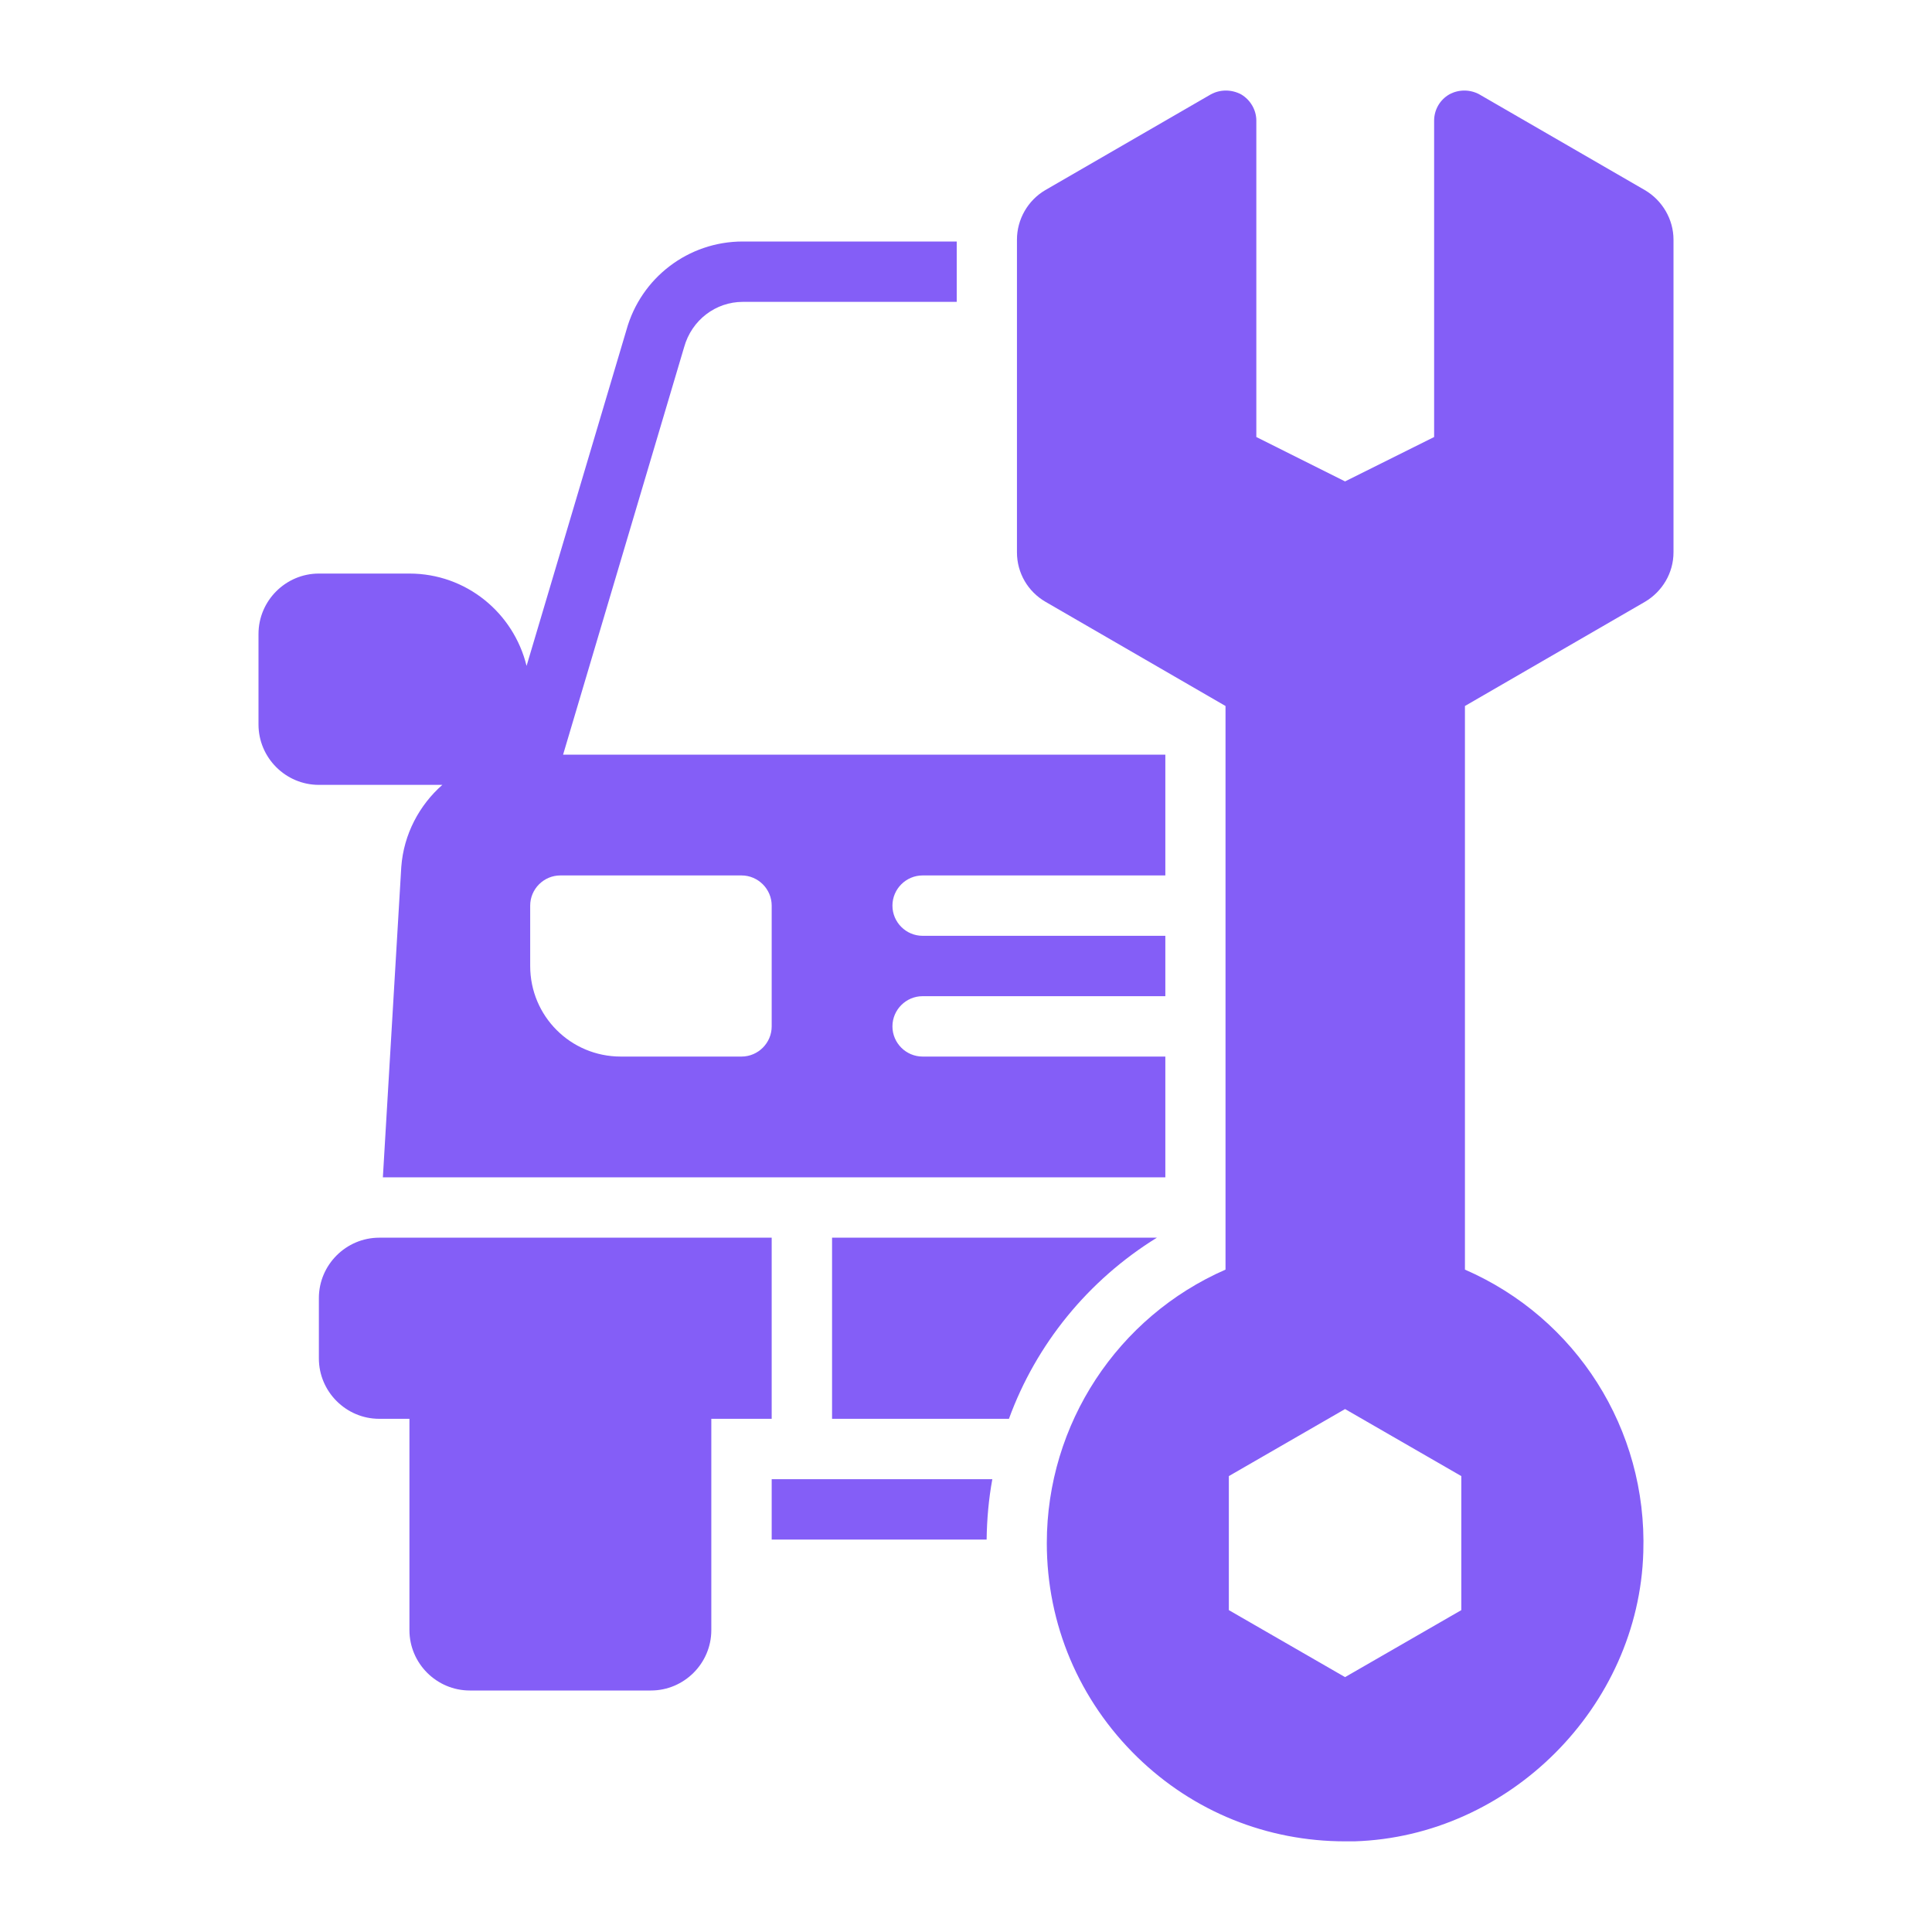
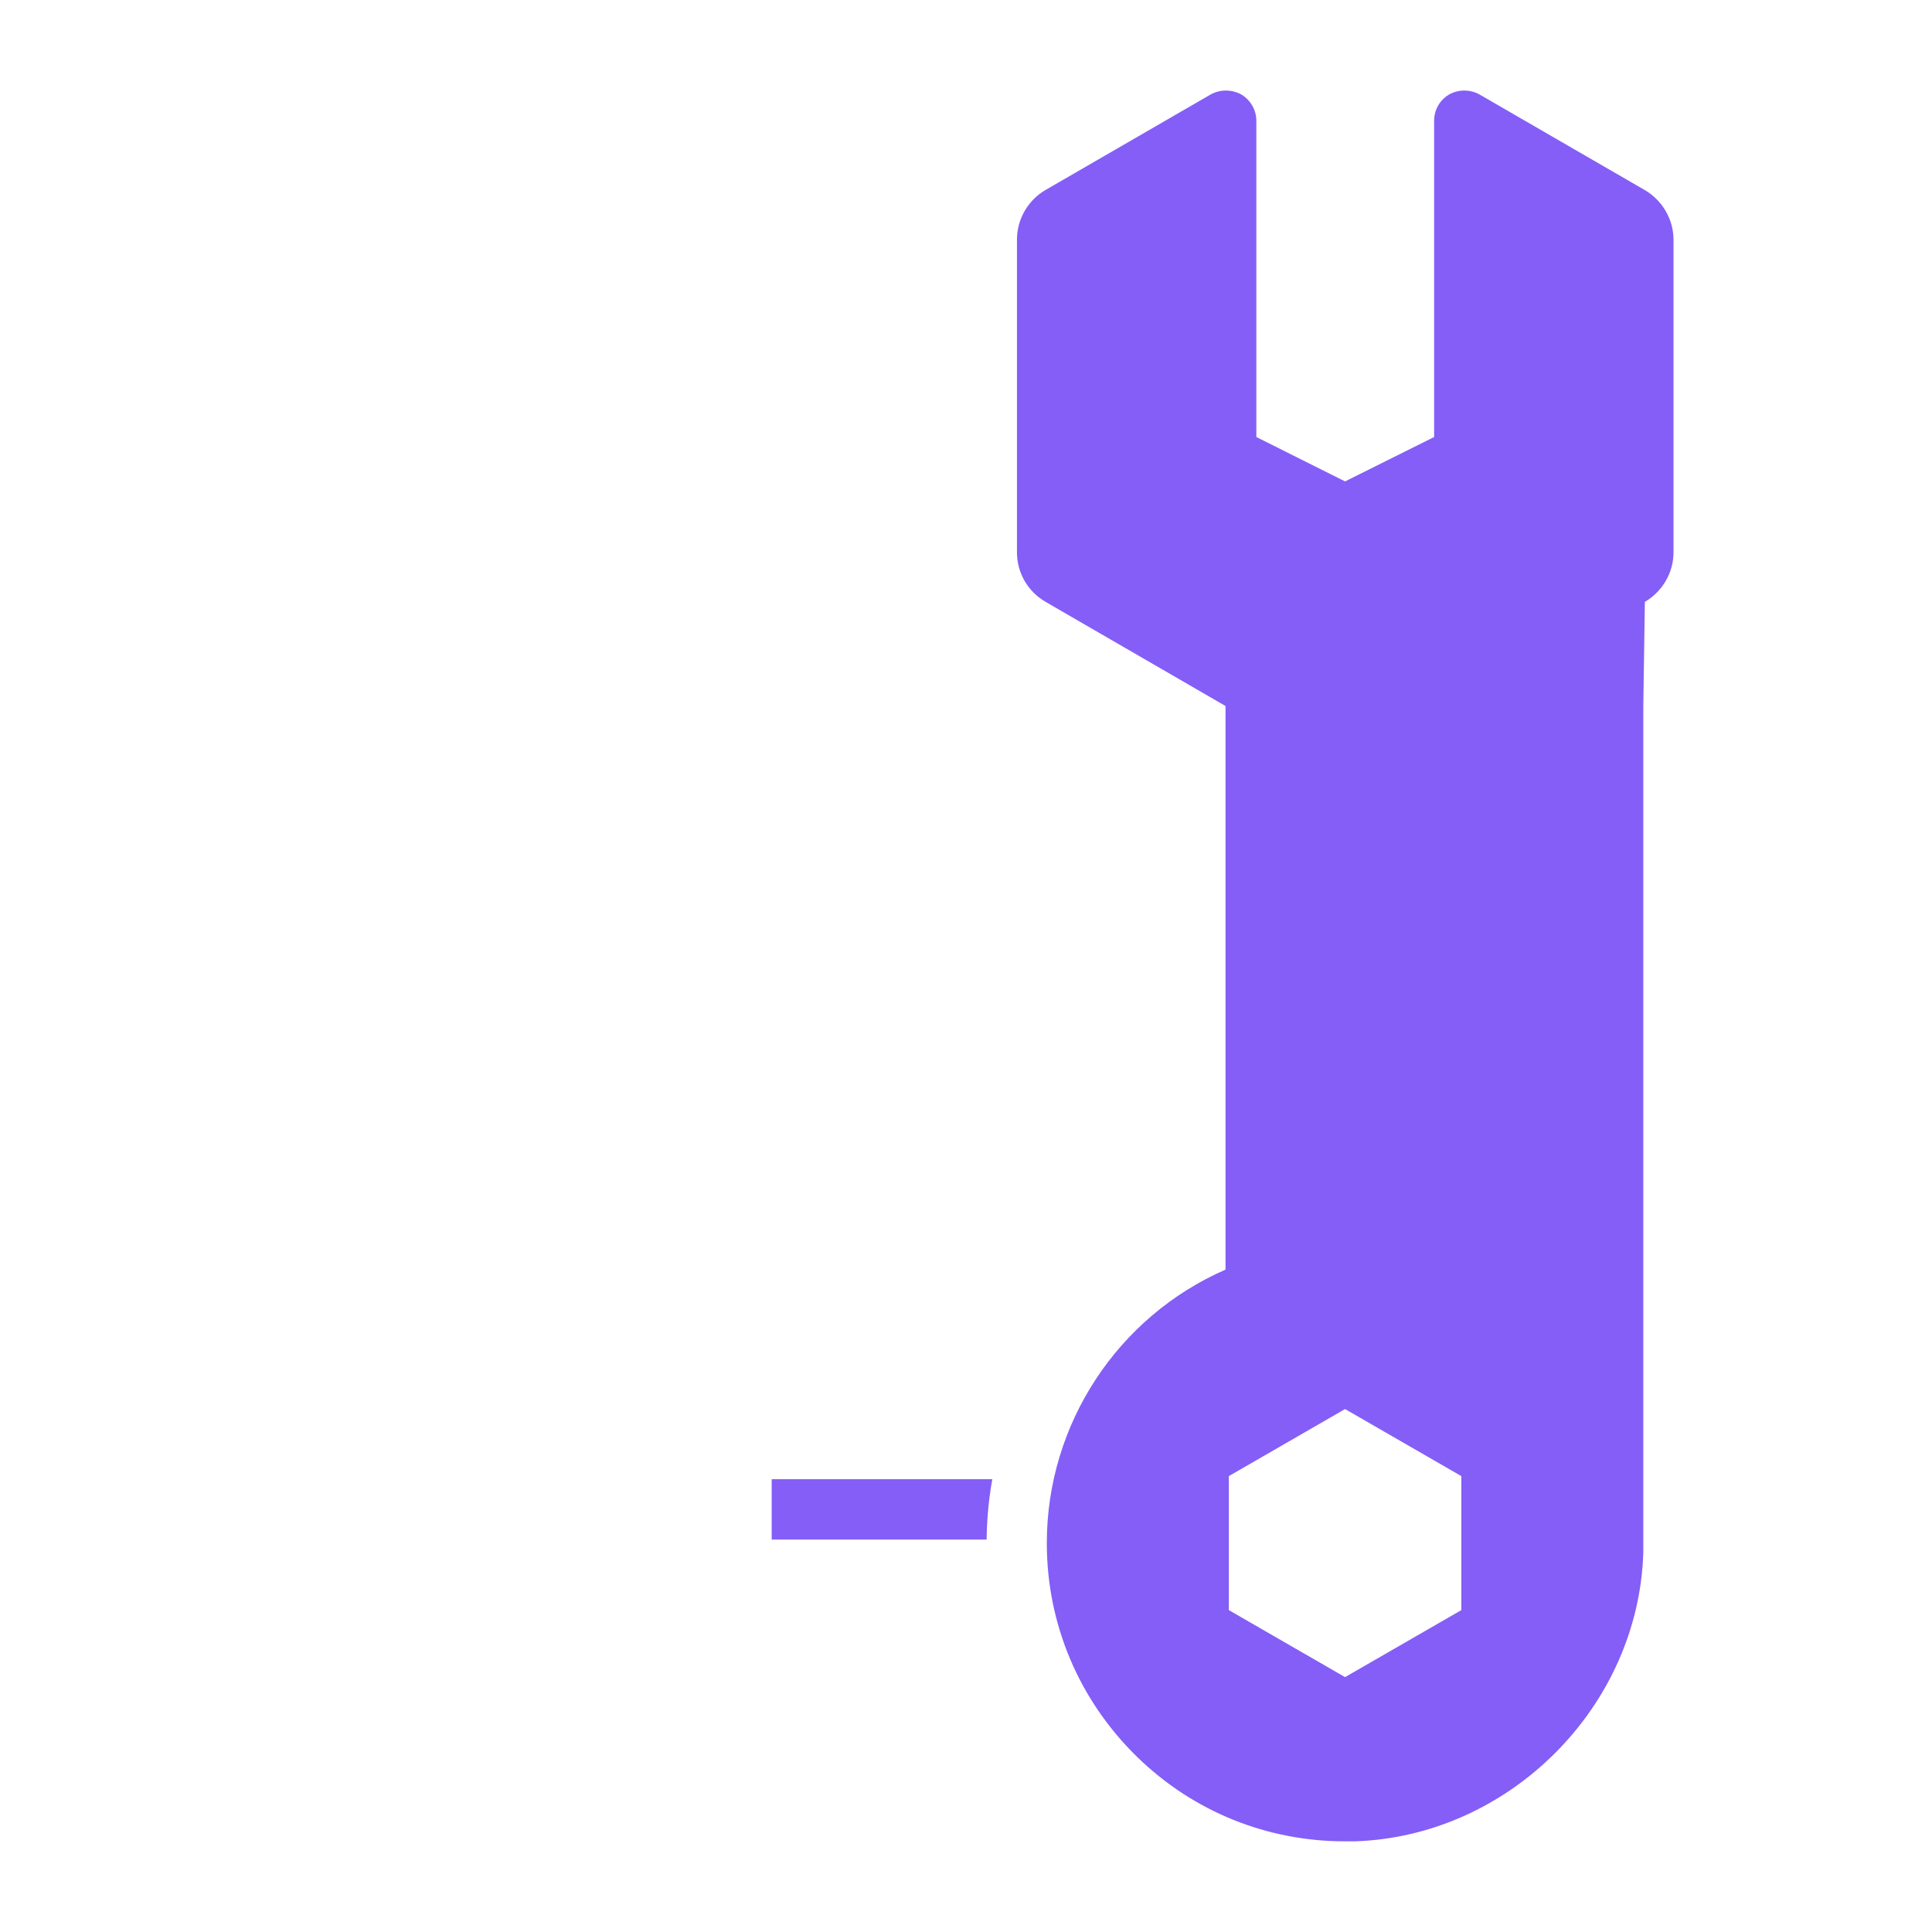
<svg xmlns="http://www.w3.org/2000/svg" width="40" height="40" viewBox="0 0 40 40" fill="none">
-   <path d="M9.158 16.25C8.683 16.669 8.358 17.269 8.308 17.95L7.927 24.375H24.127V21.875H19.102C18.758 21.875 18.477 21.594 18.477 21.25C18.477 20.906 18.758 20.625 19.102 20.625H24.127V19.375H19.102C18.758 19.375 18.477 19.094 18.477 18.75C18.477 18.406 18.758 18.125 19.102 18.125H24.127V15.625H11.658L14.164 7.188C14.32 6.625 14.82 6.25 15.377 6.25H19.808V5H15.377C14.252 5 13.27 5.75 12.97 6.831L10.902 13.787C10.633 12.688 9.652 11.875 8.477 11.875H6.602C5.914 11.875 5.352 12.438 5.352 13.125V15C5.352 15.688 5.914 16.25 6.602 16.25H9.158ZM10.977 18.75C10.977 18.406 11.258 18.125 11.602 18.125H15.352C15.695 18.125 15.977 18.406 15.977 18.75V21.25C15.977 21.594 15.695 21.875 15.352 21.875H12.852C11.814 21.875 10.977 21.038 10.977 20V18.75Z" fill="#845EF7" />
-   <path d="M15.977 25.625H7.852C7.164 25.625 6.602 26.188 6.602 26.875V28.125C6.602 28.812 7.164 29.375 7.852 29.375H8.477V33.75C8.477 34.438 9.039 35 9.727 35H13.477C14.164 35 14.727 34.438 14.727 33.75V29.375H15.977V25.625Z" fill="#845EF7" />
-   <path d="M23.952 25.625H17.227V29.375H20.889C21.452 27.831 22.527 26.506 23.952 25.625Z" fill="#845EF7" />
  <path d="M15.977 31.875H20.427C20.433 31.45 20.47 31.031 20.545 30.625H15.977V31.875Z" fill="#845EF7" />
-   <path d="M34.055 3.936L30.63 1.955C30.436 1.848 30.198 1.848 30.005 1.955C29.811 2.067 29.692 2.273 29.692 2.498V9.048L27.848 9.967L26.011 9.048V2.498C26.011 2.273 25.886 2.067 25.698 1.955C25.498 1.848 25.261 1.848 25.067 1.955L21.642 3.936C21.28 4.148 21.055 4.542 21.055 4.961V11.436C21.055 11.861 21.28 12.248 21.648 12.461L25.373 14.617V26.286C23.142 27.261 21.673 29.48 21.673 31.948C21.673 33.63 22.342 35.205 23.548 36.38C24.711 37.511 26.236 38.123 27.848 38.123H28.042C31.248 38.023 33.93 35.336 34.023 32.136C34.105 29.586 32.63 27.286 30.33 26.286V14.617L34.055 12.461C34.417 12.248 34.648 11.861 34.648 11.436V4.961C34.648 4.542 34.417 4.148 34.055 3.936ZM30.255 33.336L27.848 34.723L25.442 33.336V30.561L27.848 29.173L30.255 30.561V33.336Z" fill="#845EF7" />
+   <path d="M34.055 3.936L30.63 1.955C30.436 1.848 30.198 1.848 30.005 1.955C29.811 2.067 29.692 2.273 29.692 2.498V9.048L27.848 9.967L26.011 9.048V2.498C26.011 2.273 25.886 2.067 25.698 1.955C25.498 1.848 25.261 1.848 25.067 1.955L21.642 3.936C21.28 4.148 21.055 4.542 21.055 4.961V11.436C21.055 11.861 21.28 12.248 21.648 12.461L25.373 14.617V26.286C23.142 27.261 21.673 29.48 21.673 31.948C21.673 33.63 22.342 35.205 23.548 36.38C24.711 37.511 26.236 38.123 27.848 38.123H28.042C31.248 38.023 33.93 35.336 34.023 32.136V14.617L34.055 12.461C34.417 12.248 34.648 11.861 34.648 11.436V4.961C34.648 4.542 34.417 4.148 34.055 3.936ZM30.255 33.336L27.848 34.723L25.442 33.336V30.561L27.848 29.173L30.255 30.561V33.336Z" fill="#845EF7" />
</svg>